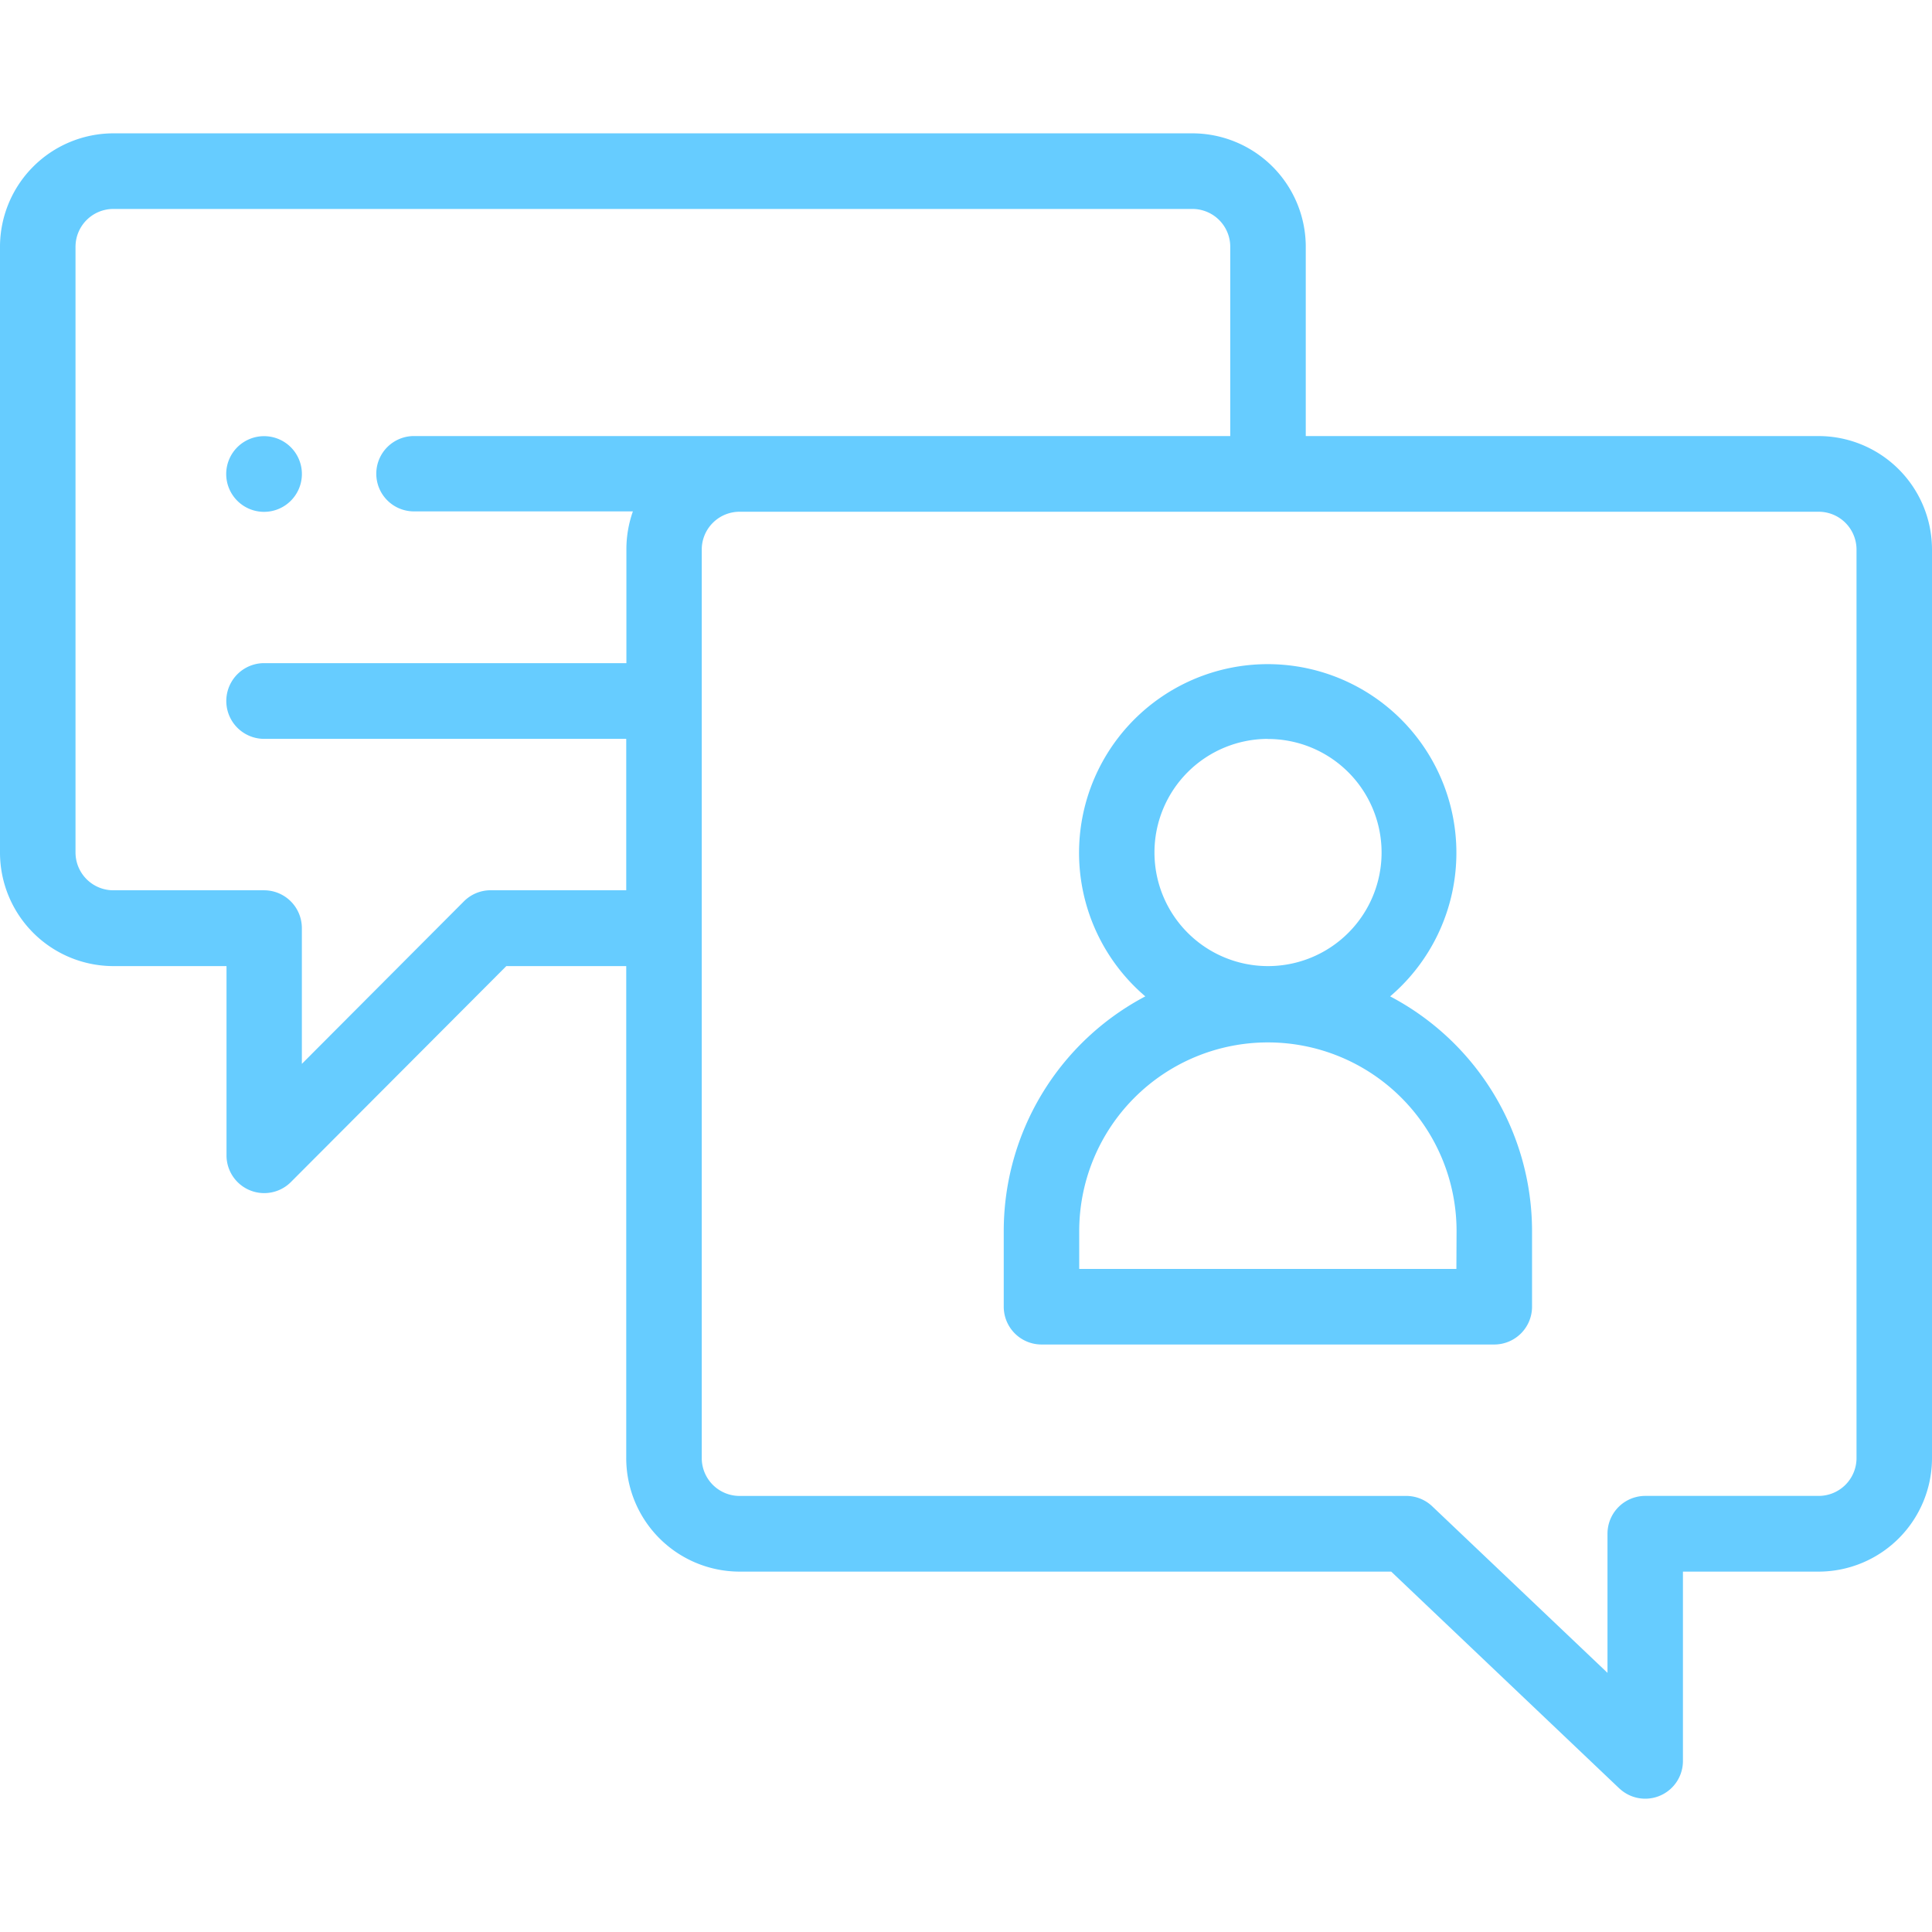
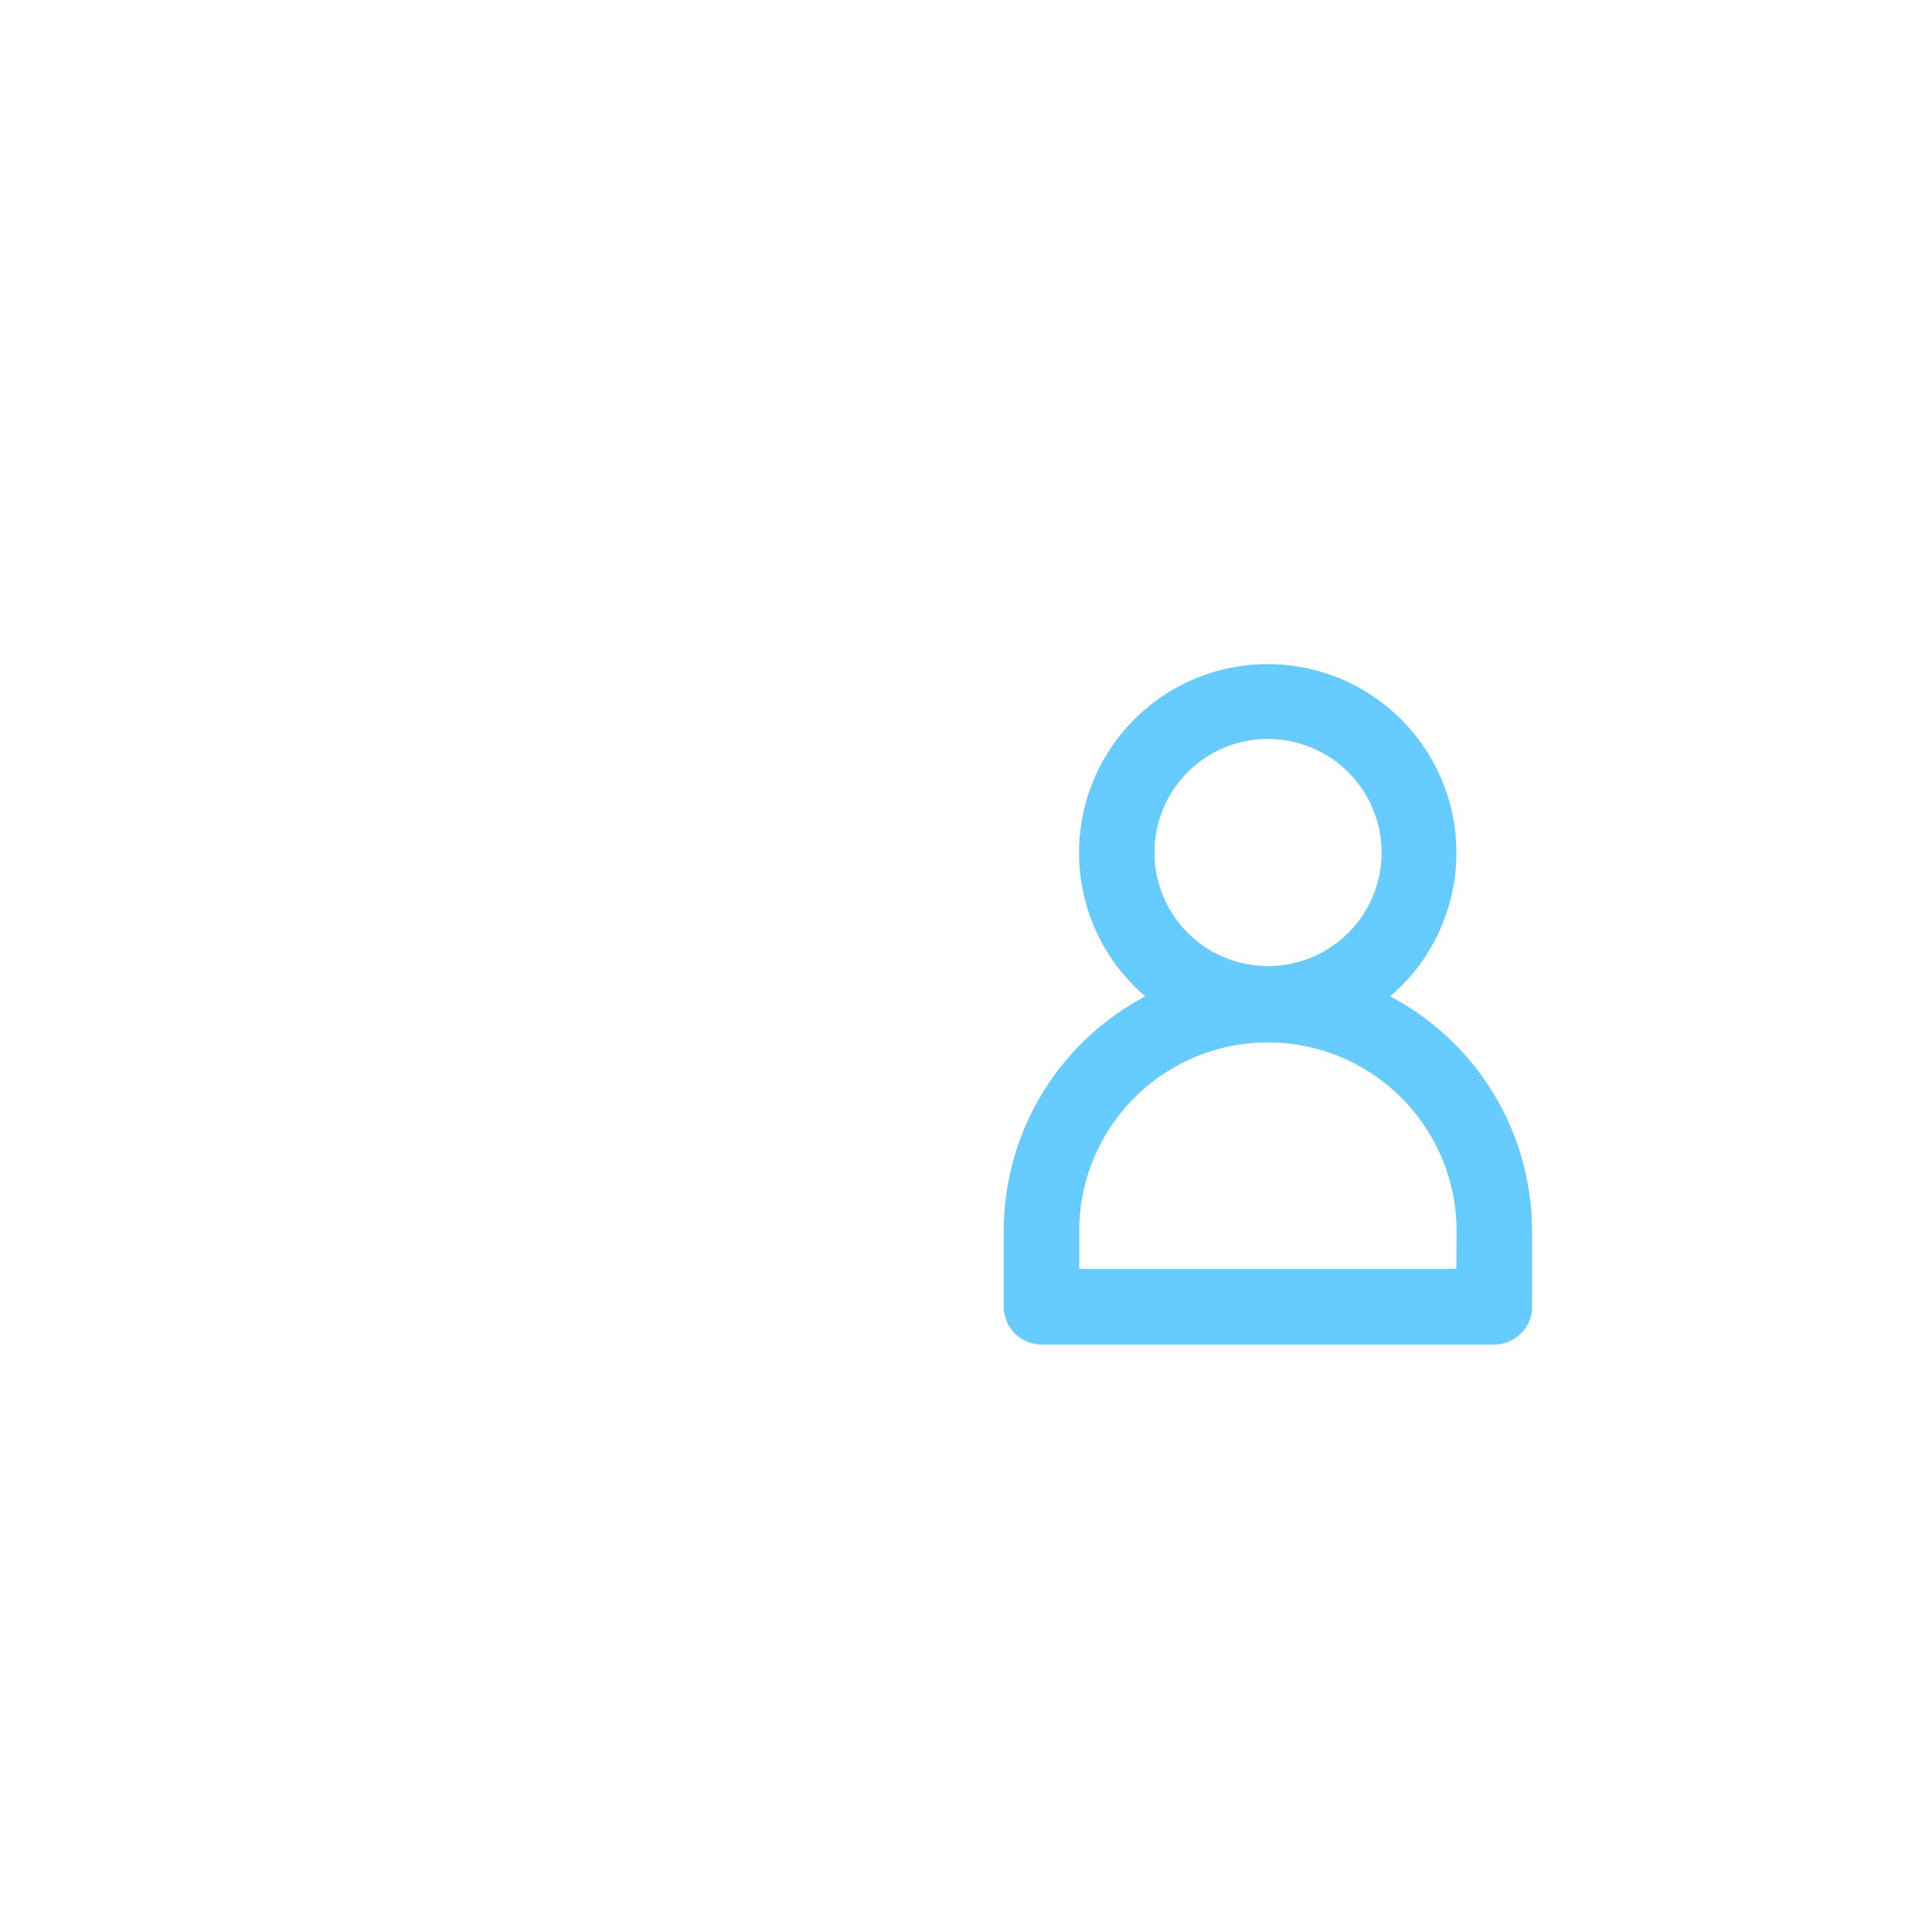
<svg xmlns="http://www.w3.org/2000/svg" width="72" height="72" viewBox="0 0 58 50">
  <defs>
    <style>.a{fill:#6cf;}</style>
  </defs>
  <g transform="translate(0 -35.997)">
    <g transform="translate(6.797 45.088)">
      <g transform="translate(0 0)">
-         <path class="a" d="M61.133,116a1.136,1.136,0,1,0,1.133,1.136A1.135,1.135,0,0,0,61.133,116Z" transform="translate(-60 -115.997)" />
-       </g>
+         </g>
    </g>
    <g transform="translate(0 35.997)">
      <g transform="translate(0 0)">
-         <path class="a" d="M54.6,45.088H39.2V39.406A3.408,3.408,0,0,0,35.8,36H3.4A3.408,3.408,0,0,0,0,39.406V57.588A3.408,3.408,0,0,0,3.4,61H6.8v5.682a1.132,1.132,0,0,0,1.934.8L15.2,61H18.8V75.769a3.408,3.408,0,0,0,3.4,3.409H41.765l6.846,6.507.03.026a1.132,1.132,0,0,0,1.882-.851V79.178H54.6A3.408,3.408,0,0,0,58,75.769V48.5A3.408,3.408,0,0,0,54.6,45.088ZM12.461,47.349H19a3.4,3.4,0,0,0-.195,1.136v3.42H7.93a1.136,1.136,0,0,0,0,2.273H18.8v4.545H14.727a1.131,1.131,0,0,0-.8.333L9.062,63.935V59.86A1.135,1.135,0,0,0,7.93,58.724H3.4a1.136,1.136,0,0,1-1.133-1.136V39.406A1.136,1.136,0,0,1,3.4,38.27H35.8a1.136,1.136,0,0,1,1.133,1.136v5.682H12.461a1.131,1.131,0,1,0,0,2.261Zm43.273,28.42A1.136,1.136,0,0,1,54.6,76.905H49.391a1.135,1.135,0,0,0-1.133,1.136v4.176l-5.262-5a1.131,1.131,0,0,0-.779-.311H22.2a1.136,1.136,0,0,1-1.133-1.136V48.5A1.136,1.136,0,0,1,22.2,47.36H54.6A1.136,1.136,0,0,1,55.734,48.5Z" transform="translate(0 -35.997)" />
-       </g>
+         </g>
    </g>
    <g transform="translate(30.133 51.906)">
      <g transform="translate(0 0)">
        <path class="a" d="M277.6,186a5.664,5.664,0,1,0-7.35,0A7.964,7.964,0,0,0,266,193.042v2.273a1.135,1.135,0,0,0,1.133,1.136h13.594a1.135,1.135,0,0,0,1.133-1.136v-2.273A7.964,7.964,0,0,0,277.6,186Zm-3.675-7.727a3.409,3.409,0,1,1-3.4,3.409A3.408,3.408,0,0,1,273.93,178.27Zm5.664,15.909H268.266v-1.136a5.664,5.664,0,1,1,11.328,0Z" transform="translate(-266 -175.997)" />
      </g>
    </g>
  </g>
</svg>